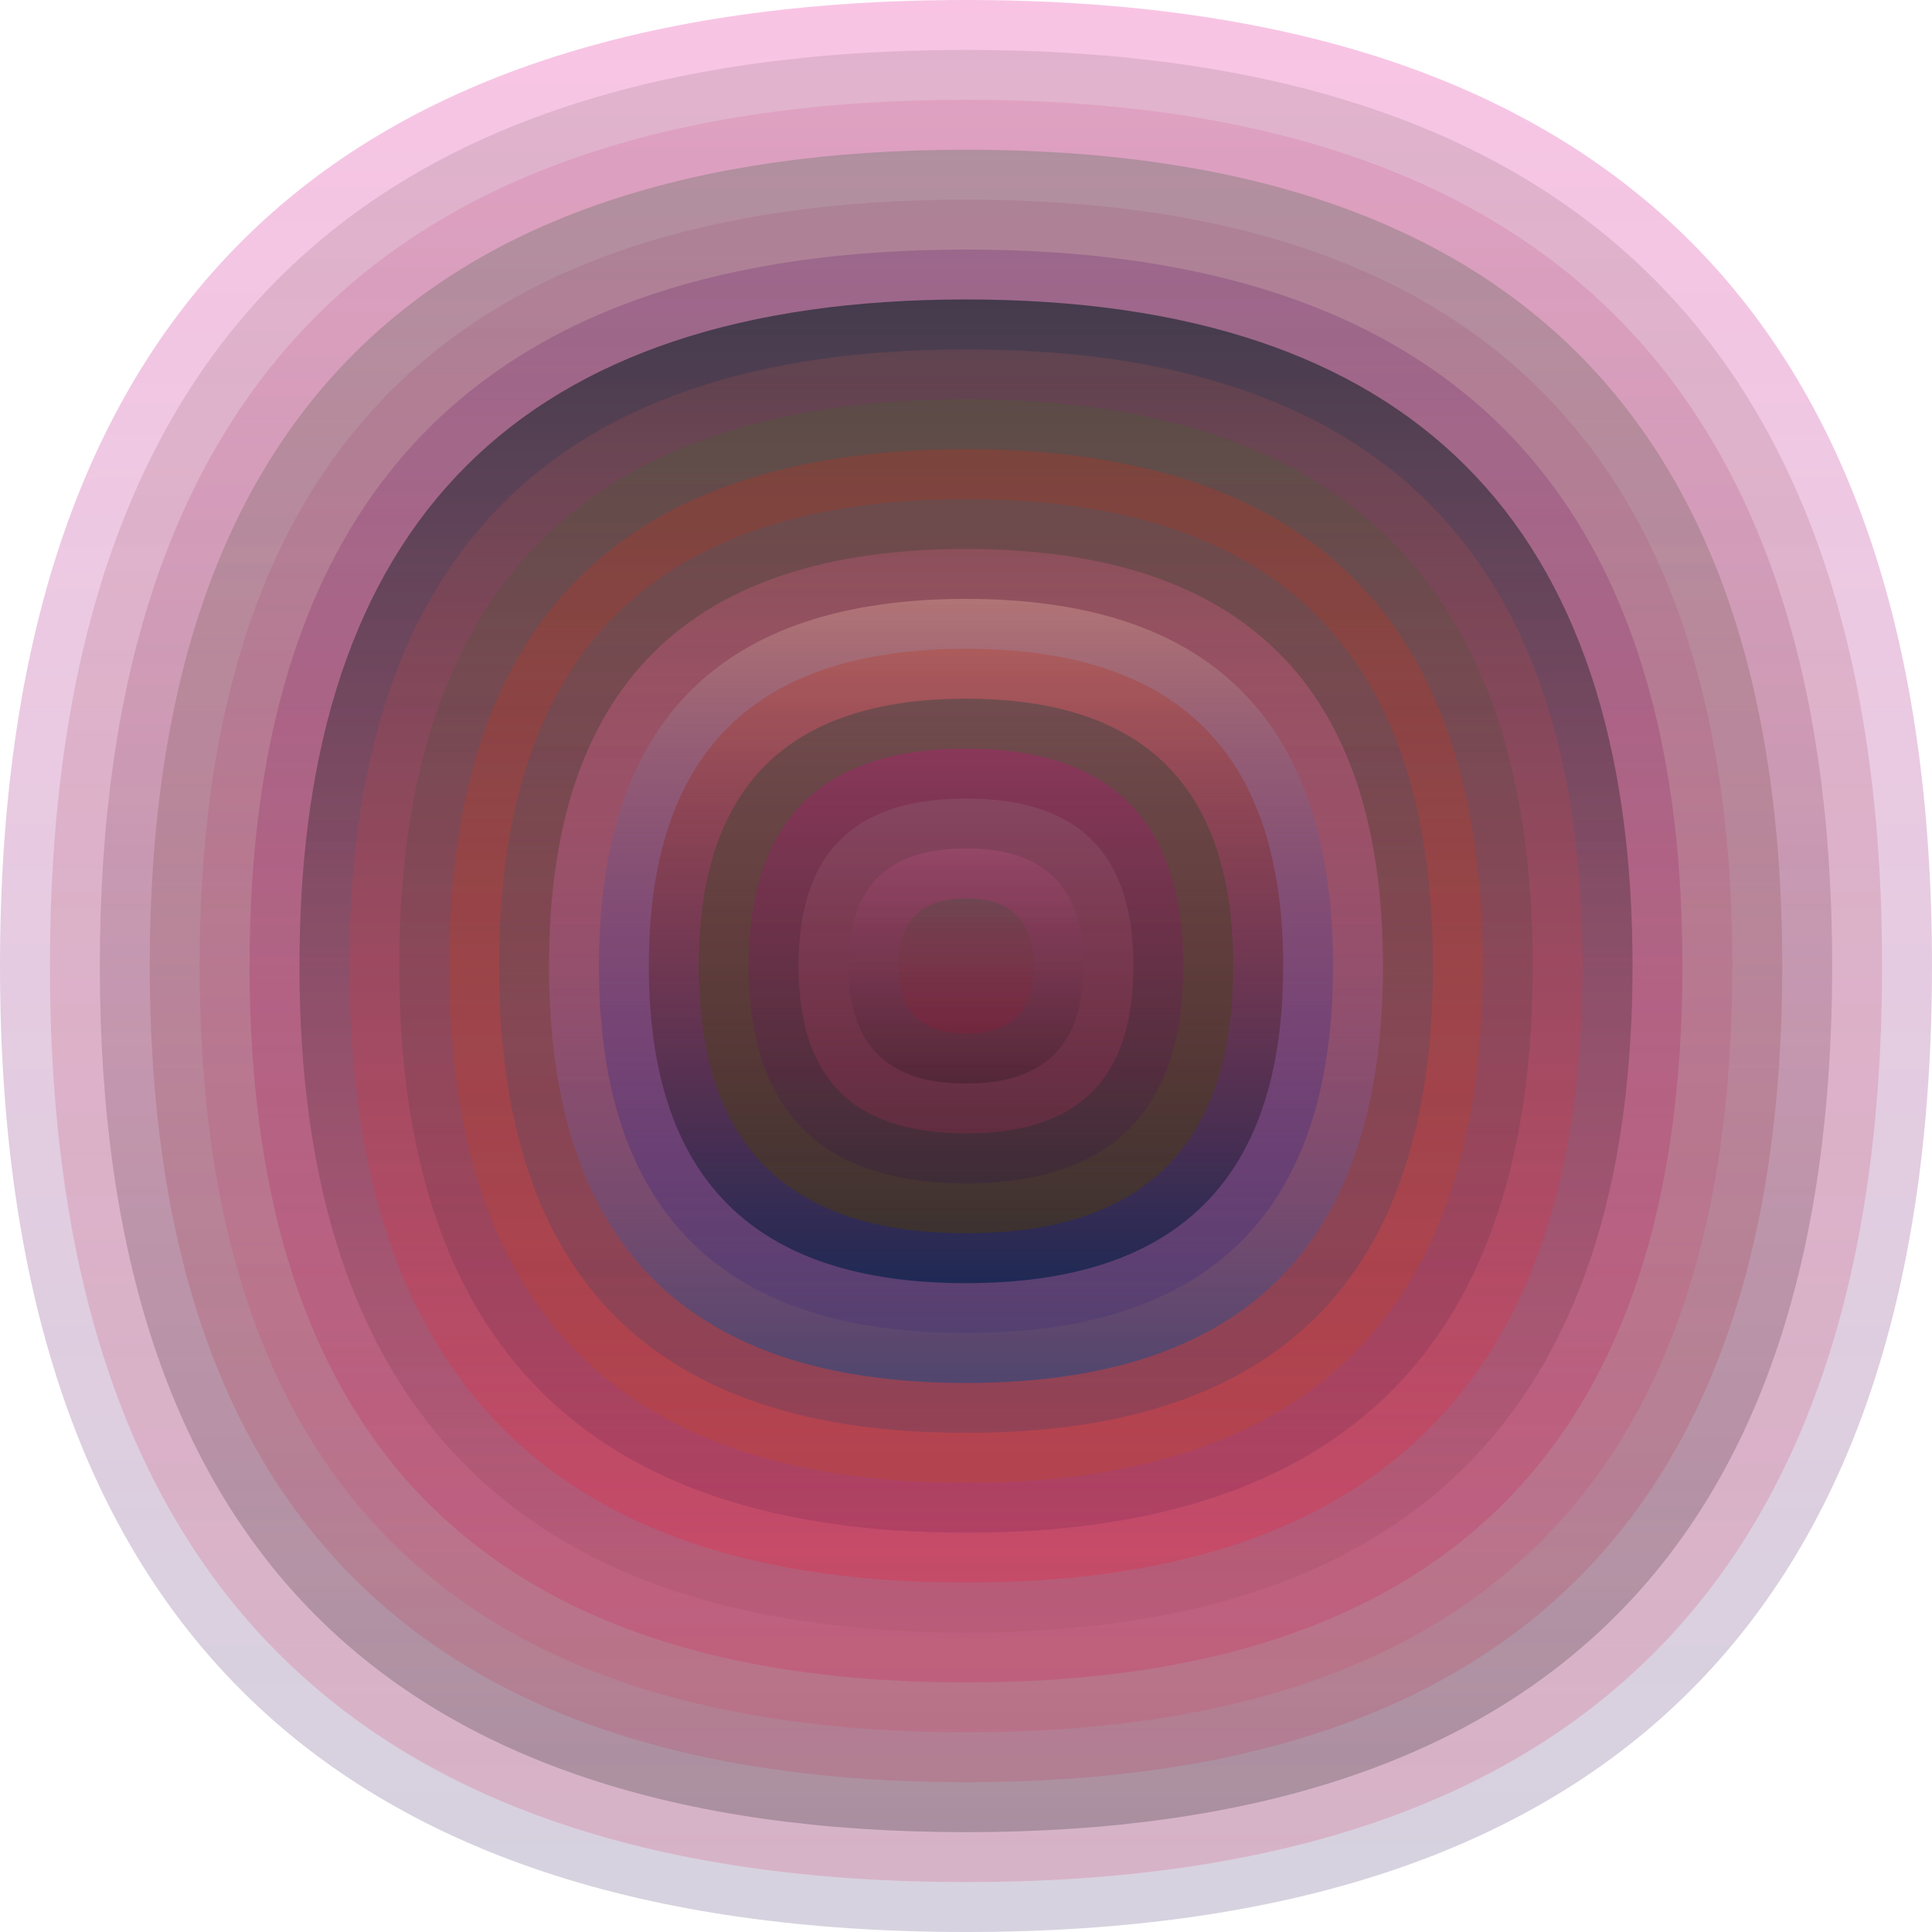
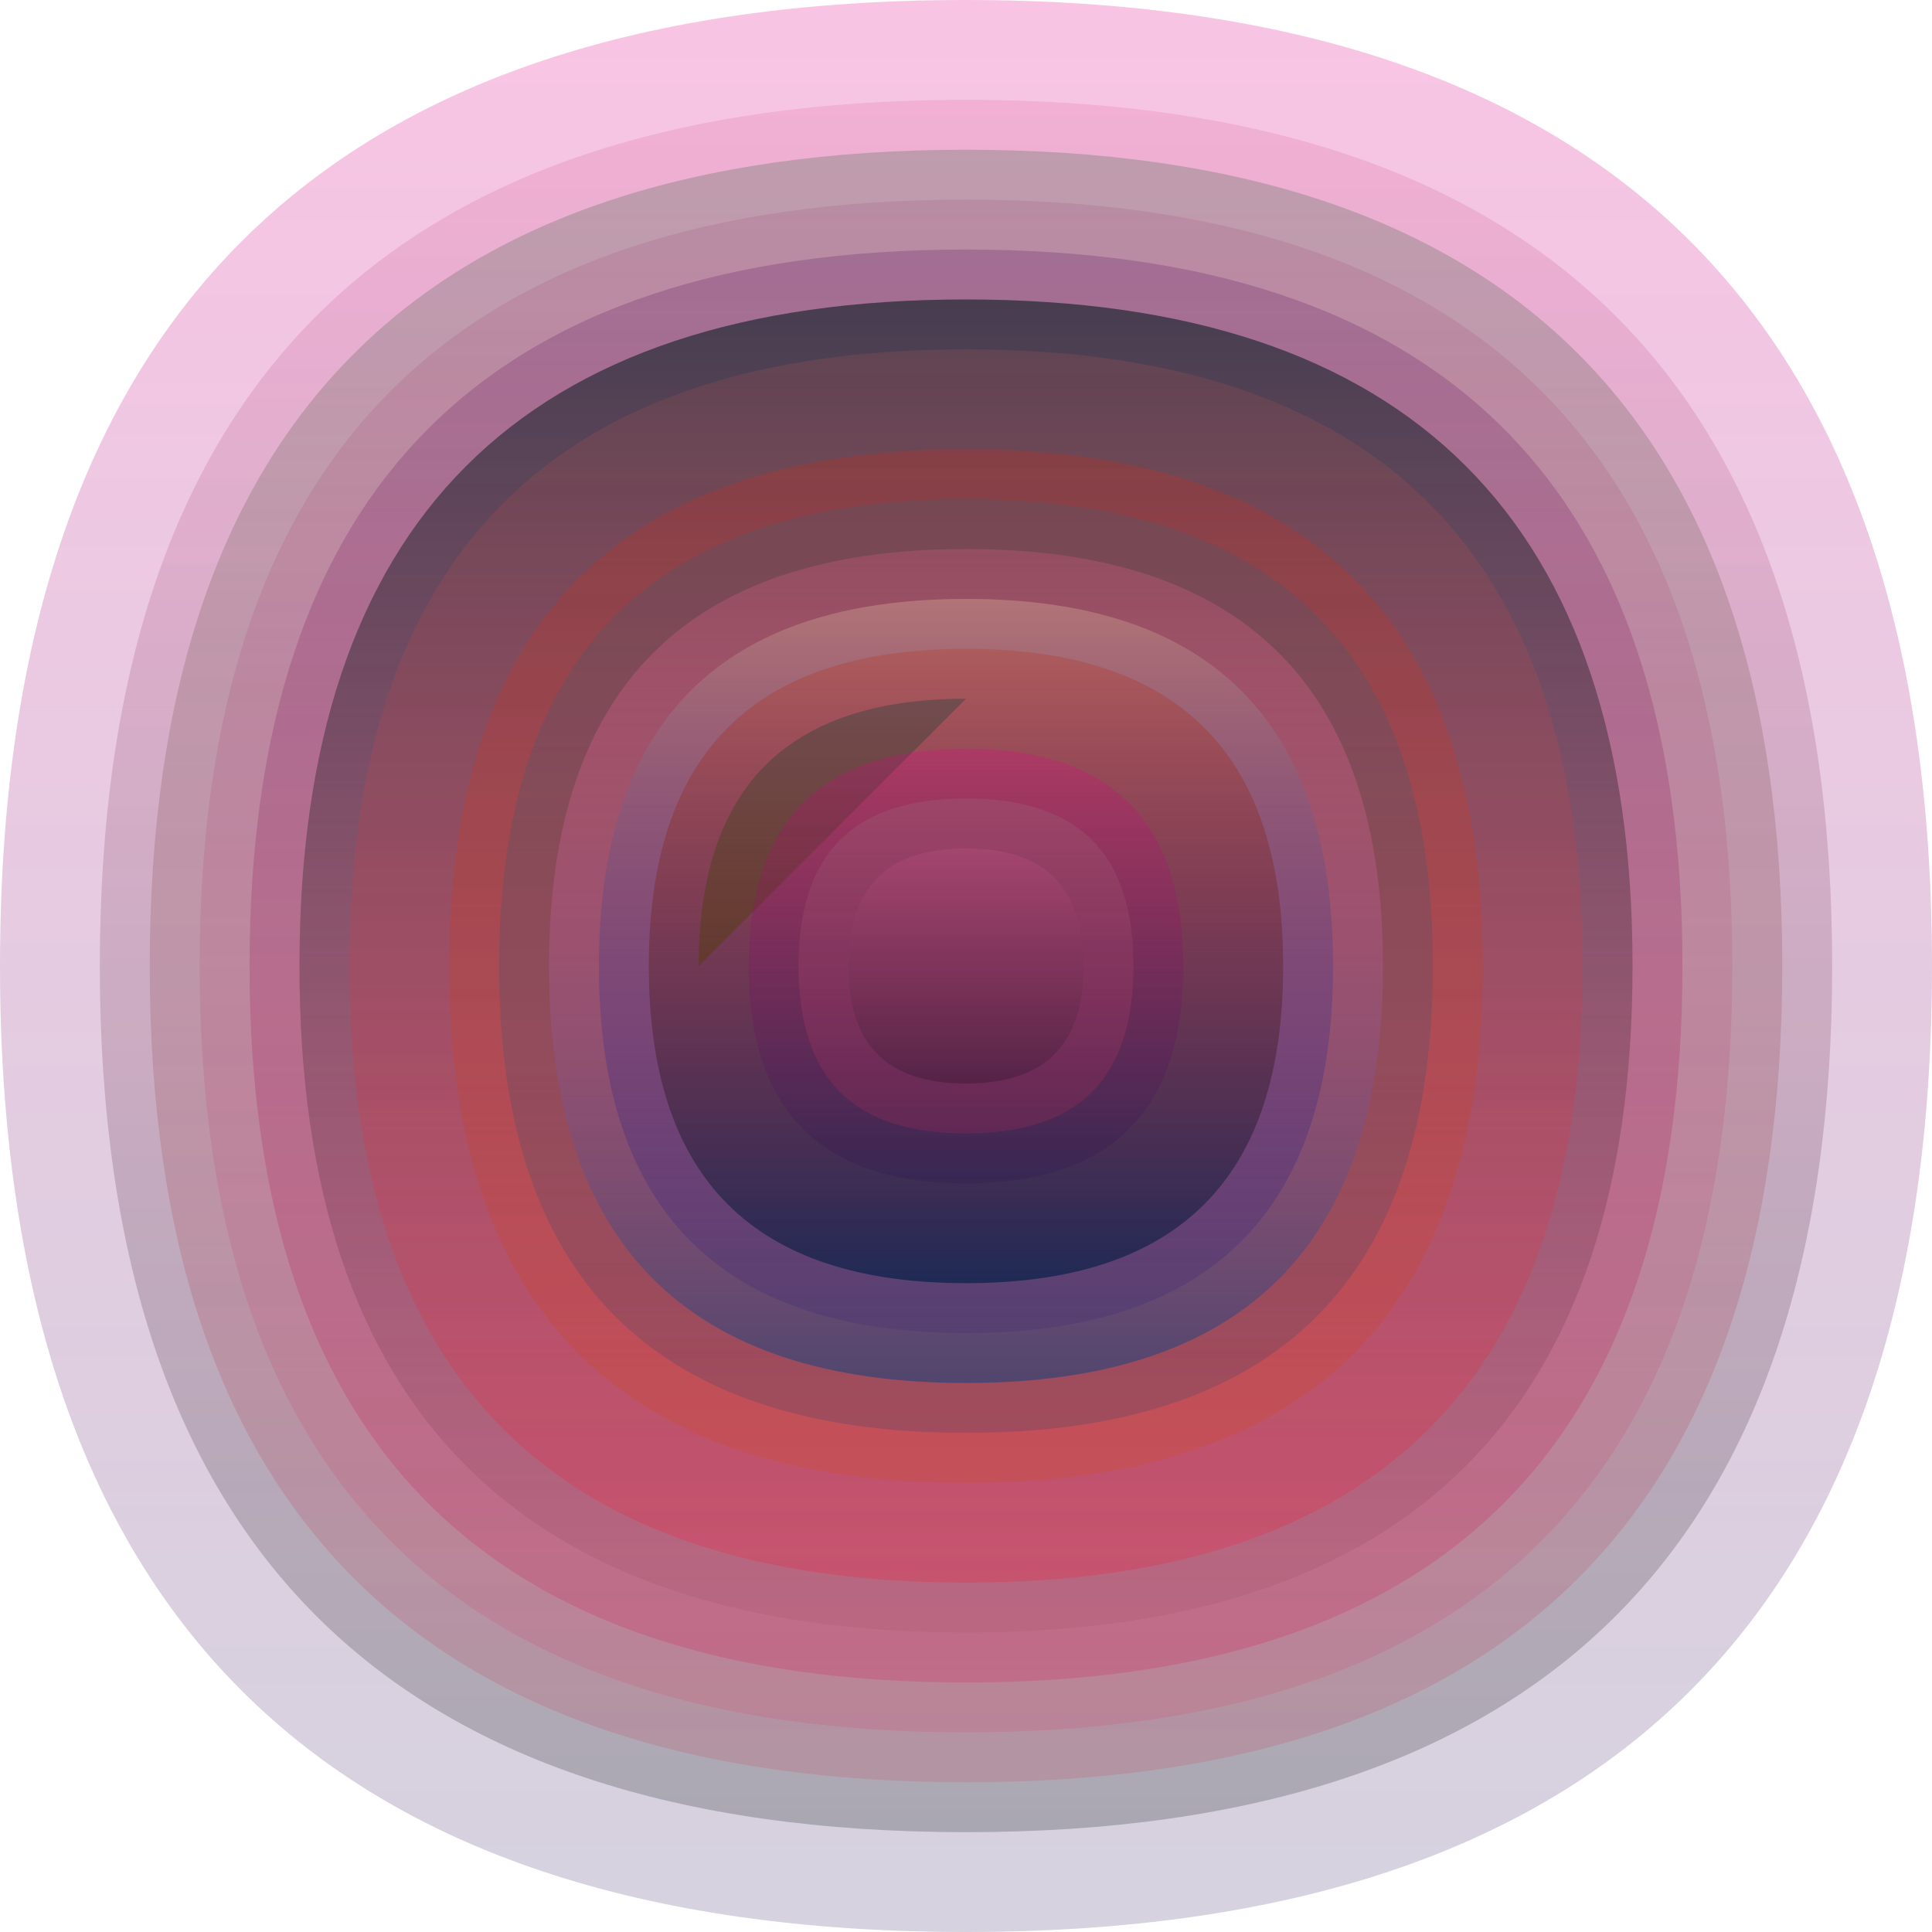
<svg xmlns="http://www.w3.org/2000/svg" width="1200" height="1200" viewBox="0 0 1200 1200">
  <defs>
    <linearGradient id="p0" x2="0" y2="1">
      <stop stop-color="rgba(230,0,140,0.231)" offset="0" />
      <stop stop-color="rgba(30,10,80,0.184)" offset="1" />
    </linearGradient>
    <linearGradient id="p1" x2="0" y2="1">
      <stop stop-color="rgba(150,120,130,0.237)" offset="0" />
      <stop stop-color="rgba(220,40,90,0.179)" offset="1" />
    </linearGradient>
    <linearGradient id="p2" x2="0" y2="1">
      <stop stop-color="rgba(220,90,150,0.199)" offset="0" />
      <stop stop-color="rgba(0,10,10,0.210)" offset="1" />
    </linearGradient>
    <linearGradient id="p3" x2="0" y2="1">
      <stop stop-color="rgba(30,90,50,0.23)" offset="0" />
      <stop stop-color="rgba(220,0,40,0.124)" offset="1" />
    </linearGradient>
    <linearGradient id="p4" x2="0" y2="1">
      <stop stop-color="rgba(140,30,90,0.122)" offset="0" />
      <stop stop-color="rgba(220,40,80,0.14)" offset="1" />
    </linearGradient>
    <linearGradient id="p5" x2="0" y2="1">
      <stop stop-color="rgba(120,60,120,0.36)" offset="0" />
      <stop stop-color="rgba(210,40,90,0.253)" offset="1" />
    </linearGradient>
    <linearGradient id="p6" x2="0" y2="1">
      <stop stop-color="rgba(30,40,50,0.7)" offset="0" />
      <stop stop-color="rgba(140,60,80,0.112)" offset="1" />
    </linearGradient>
    <linearGradient id="p7" x2="0" y2="1">
      <stop stop-color="rgba(180,90,80,0.197)" offset="0" />
      <stop stop-color="rgba(250,20,50,0.230)" offset="1" />
    </linearGradient>
    <linearGradient id="p8" x2="0" y2="1">
      <stop stop-color="rgba(50,110,30,0.193)" offset="0" />
      <stop stop-color="rgba(60,10,70,0.146)" offset="1" />
    </linearGradient>
    <linearGradient id="p9" x2="0" y2="1">
      <stop stop-color="rgba(220,40,20,0.22)" offset="0" />
      <stop stop-color="rgba(210,70,10,0.201)" offset="1" />
    </linearGradient>
    <linearGradient id="p10" x2="0" y2="1">
      <stop stop-color="rgba(10,110,140,0.161)" offset="0" />
      <stop stop-color="rgba(20,60,110,0.197)" offset="1" />
    </linearGradient>
    <linearGradient id="p11" x2="0" y2="1">
      <stop stop-color="rgba(240,100,140,0.228)" offset="0" />
      <stop stop-color="rgba(80,70,110,0.99)" offset="1" />
    </linearGradient>
    <linearGradient id="p12" x2="0" y2="1">
      <stop stop-color="rgba(180,120,120,0.9)" offset="0" />
      <stop stop-color="rgba(20,10,130,0.115)" offset="1" />
    </linearGradient>
    <linearGradient id="p13" x2="0" y2="1">
      <stop stop-color="rgba(190,40,10,0.240)" offset="0" />
      <stop stop-color="rgba(0,30,70,0.66)" offset="1" />
    </linearGradient>
    <linearGradient id="p14" x2="0" y2="1">
      <stop stop-color="rgba(70,70,70,0.54)" offset="0" />
      <stop stop-color="rgba(80,60,0,0.43)" offset="1" />
    </linearGradient>
    <linearGradient id="p15" x2="0" y2="1">
      <stop stop-color="rgba(130,90,20,0.117)" offset="0" />
      <stop stop-color="rgba(80,70,150,0.207)" offset="1" />
    </linearGradient>
    <linearGradient id="p16" x2="0" y2="1">
      <stop stop-color="rgba(80,40,0,0.138)" offset="0" />
      <stop stop-color="rgba(120,60,70,0.254)" offset="1" />
    </linearGradient>
    <linearGradient id="p17" x2="0" y2="1">
      <stop stop-color="rgba(190,60,120,0.89)" offset="0" />
      <stop stop-color="rgba(40,40,140,0.86)" offset="1" />
    </linearGradient>
    <linearGradient id="p18" x2="0" y2="1">
      <stop stop-color="rgba(220,20,120,0.147)" offset="0" />
      <stop stop-color="rgba(20,60,90,0.24)" offset="1" />
    </linearGradient>
  </defs>
  <path fill="url(&quot;#p0&quot;)" d="M0,600 C0,200 200,0 600,0 S1200,200 1200,600 1000,1200 600,1200 0,1000 0,600 " />
  <svg x="0" y="0">
    <g>
      <animateTransform attributeName="transform" type="rotate" from="0 600 600" to="360 600 600" dur="34s" repeatCount="indefinite" />
-       <path fill="url(&quot;#p1&quot;)" d="M31,600 C31,220 220,31 600,31 S1169,220 1169,600 980,1169 600,1169 31,980 31,600 " />
      <svg x="31" y="31">
        <g>
          <animateTransform attributeName="transform" type="rotate" from="0 569 569" to="-360 569 569" dur="59s" repeatCount="indefinite" />
          <path fill="url(&quot;#p2&quot;)" d="M31,569 C31,210 210,31 569,31 S1107,210 1107,569 928,1107 569,1107 31,928 31,569 " />
          <svg x="31" y="31">
            <g>
              <animateTransform attributeName="transform" type="rotate" from="0 538 538" to="-360 538 538" dur="27s" repeatCount="indefinite" />
              <path fill="url(&quot;#p3&quot;)" d="M31,538 C31,200 200,31 538,31 S1045,200 1045,538 876,1045 538,1045 31,876 31,538 " />
              <svg x="31" y="31">
                <g>
                  <animateTransform attributeName="transform" type="rotate" from="0 507 507" to="360 507 507" dur="70s" repeatCount="indefinite" />
                  <path fill="url(&quot;#p4&quot;)" d="M31,507 C31,189 189,31 507,31 S983,189 983,507 825,983 507,983 31,825 31,507 " />
                  <svg x="31" y="31">
                    <g>
                      <animateTransform attributeName="transform" type="rotate" from="0 476 476" to="360 476 476" dur="56s" repeatCount="indefinite" />
                      <path fill="url(&quot;#p5&quot;)" d="M31,476 C31,179 179,31 476,31 S921,179 921,476 773,921 476,921 31,773 31,476 " />
                      <svg x="31" y="31">
                        <g>
                          <animateTransform attributeName="transform" type="rotate" from="0 445 445" to="-360 445 445" dur="28s" repeatCount="indefinite" />
                          <path fill="url(&quot;#p6&quot;)" d="M31,445 C31,169 169,31 445,31 S859,169 859,445 721,859 445,859 31,721 31,445 " />
                          <svg x="31" y="31">
                            <g>
                              <animateTransform attributeName="transform" type="rotate" from="0 414 414" to="-360 414 414" dur="57s" repeatCount="indefinite" />
                              <path fill="url(&quot;#p7&quot;)" d="M31,414 C31,158 158,31 414,31 S797,158 797,414 670,797 414,797 31,670 31,414 " />
                              <svg x="31" y="31">
                                <g>
                                  <animateTransform attributeName="transform" type="rotate" from="0 383 383" to="-360 383 383" dur="67s" repeatCount="indefinite" />
-                                   <path fill="url(&quot;#p8&quot;)" d="M31,383 C31,148 148,31 383,31 S735,148 735,383 618,735 383,735 31,618 31,383 " />
                                  <svg x="31" y="31">
                                    <g>
                                      <animateTransform attributeName="transform" type="rotate" from="0 352 352" to="360 352 352" dur="46s" repeatCount="indefinite" />
                                      <path fill="url(&quot;#p9&quot;)" d="M31,352 C31,138 138,31 352,31 S673,138 673,352 566,673 352,673 31,566 31,352 " />
                                      <svg x="31" y="31">
                                        <g>
                                          <animateTransform attributeName="transform" type="rotate" from="0 321 321" to="360 321 321" dur="69s" repeatCount="indefinite" />
                                          <path fill="url(&quot;#p10&quot;)" d="M31,321 C31,127 127,31 321,31 S611,127 611,321 515,611 321,611 31,515 31,321 " />
                                          <svg x="31" y="31">
                                            <g>
                                              <animateTransform attributeName="transform" type="rotate" from="0 290 290" to="360 290 290" dur="10s" repeatCount="indefinite" />
                                              <path fill="url(&quot;#p11&quot;)" d="M31,290 C31,117 117,31 290,31 S549,117 549,290 463,549 290,549 31,463 31,290 " />
                                              <svg x="31" y="31">
                                                <g>
                                                  <animateTransform attributeName="transform" type="rotate" from="0 259 259" to="-360 259 259" dur="65s" repeatCount="indefinite" />
                                                  <path fill="url(&quot;#p12&quot;)" d="M31,259 C31,107 107,31 259,31 S487,107 487,259 411,487 259,487 31,411 31,259 " />
                                                  <svg x="31" y="31">
                                                    <g>
                                                      <animateTransform attributeName="transform" type="rotate" from="0 228 228" to="360 228 228" dur="40s" repeatCount="indefinite" />
                                                      <path fill="url(&quot;#p13&quot;)" d="M31,228 C31,96 96,31 228,31 S425,96 425,228 360,425 228,425 31,360 31,228 " />
                                                      <svg x="31" y="31">
                                                        <g>
                                                          <animateTransform attributeName="transform" type="rotate" from="0 197 197" to="360 197 197" dur="25s" repeatCount="indefinite" />
-                                                           <path fill="url(&quot;#p14&quot;)" d="M31,197 C31,86 86,31 197,31 S363,86 363,197 308,363 197,363 31,308 31,197 " />
+                                                           <path fill="url(&quot;#p14&quot;)" d="M31,197 C31,86 86,31 197,31 " />
                                                          <svg x="31" y="31">
                                                            <g>
                                                              <animateTransform attributeName="transform" type="rotate" from="0 166 166" to="360 166 166" dur="35s" repeatCount="indefinite" />
                                                              <path fill="url(&quot;#p0&quot;)" d="M31,166 C31,76 76,31 166,31 S301,76 301,166 256,301 166,301 31,256 31,166 " />
                                                              <svg x="31" y="31">
                                                                <g>
                                                                  <animateTransform attributeName="transform" type="rotate" from="0 135 135" to="360 135 135" dur="61s" repeatCount="indefinite" />
                                                                  <path fill="url(&quot;#p1&quot;)" d="M31,135 C31,65 65,31 135,31 S239,65 239,135 205,239 135,239 31,205 31,135 " />
                                                                  <svg x="31" y="31">
                                                                    <g>
                                                                      <animateTransform attributeName="transform" type="rotate" from="0 104 104" to="360 104 104" dur="15s" repeatCount="indefinite" />
                                                                      <path fill="url(&quot;#p2&quot;)" d="M31,104 C31,55 55,31 104,31 S177,55 177,104 153,177 104,177 31,153 31,104 " />
                                                                      <svg x="31" y="31">
                                                                        <g>
                                                                          <animateTransform attributeName="transform" type="rotate" from="0 73 73" to="360 73 73" dur="36s" repeatCount="indefinite" />
-                                                                           <path fill="url(&quot;#p3&quot;)" d="M31,73 C31,45 45,31 73,31 S115,45 115,73 101,115 73,115 31,101 31,73 " />
                                                                          <svg x="31" y="31">
                                                                            <g>
                                                                              <animateTransform attributeName="transform" type="rotate" from="0 42 42" to="-360 42 42" dur="54s" repeatCount="indefinite" />
                                                                            </g>
                                                                          </svg>
                                                                        </g>
                                                                      </svg>
                                                                    </g>
                                                                  </svg>
                                                                </g>
                                                              </svg>
                                                            </g>
                                                          </svg>
                                                        </g>
                                                      </svg>
                                                    </g>
                                                  </svg>
                                                </g>
                                              </svg>
                                            </g>
                                          </svg>
                                        </g>
                                      </svg>
                                    </g>
                                  </svg>
                                </g>
                              </svg>
                            </g>
                          </svg>
                        </g>
                      </svg>
                    </g>
                  </svg>
                </g>
              </svg>
            </g>
          </svg>
        </g>
      </svg>
    </g>
  </svg>
</svg>